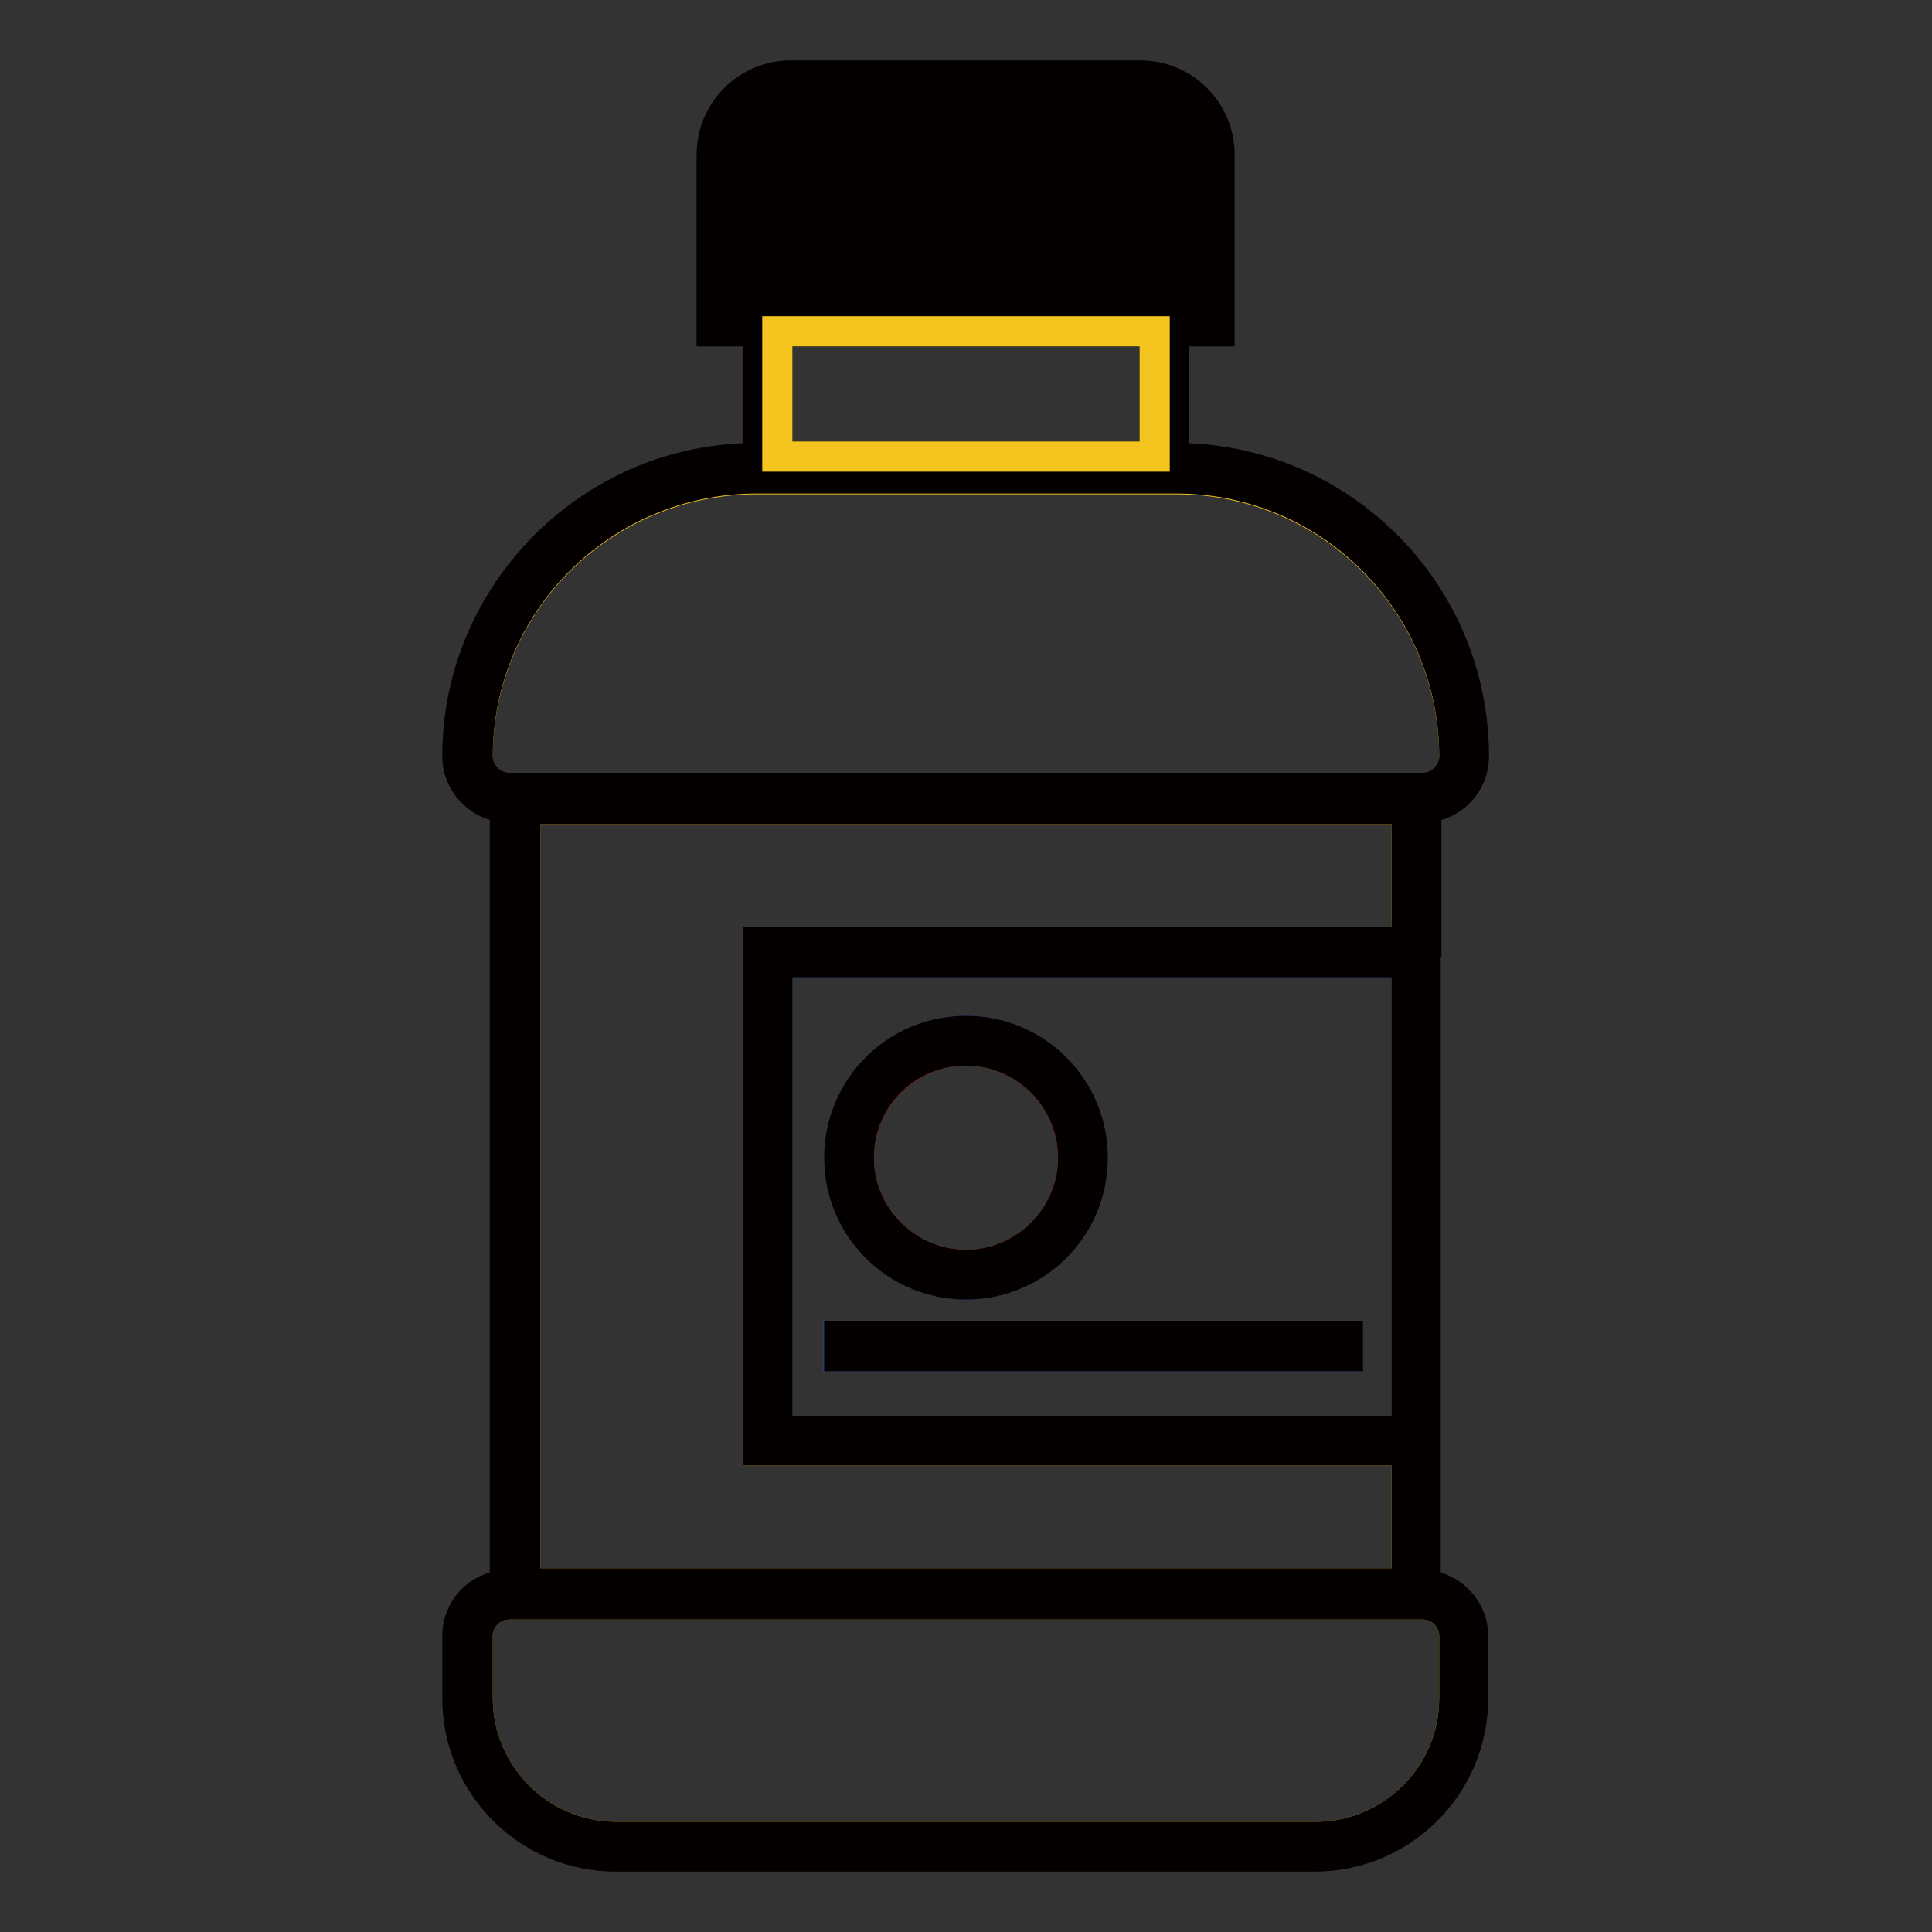
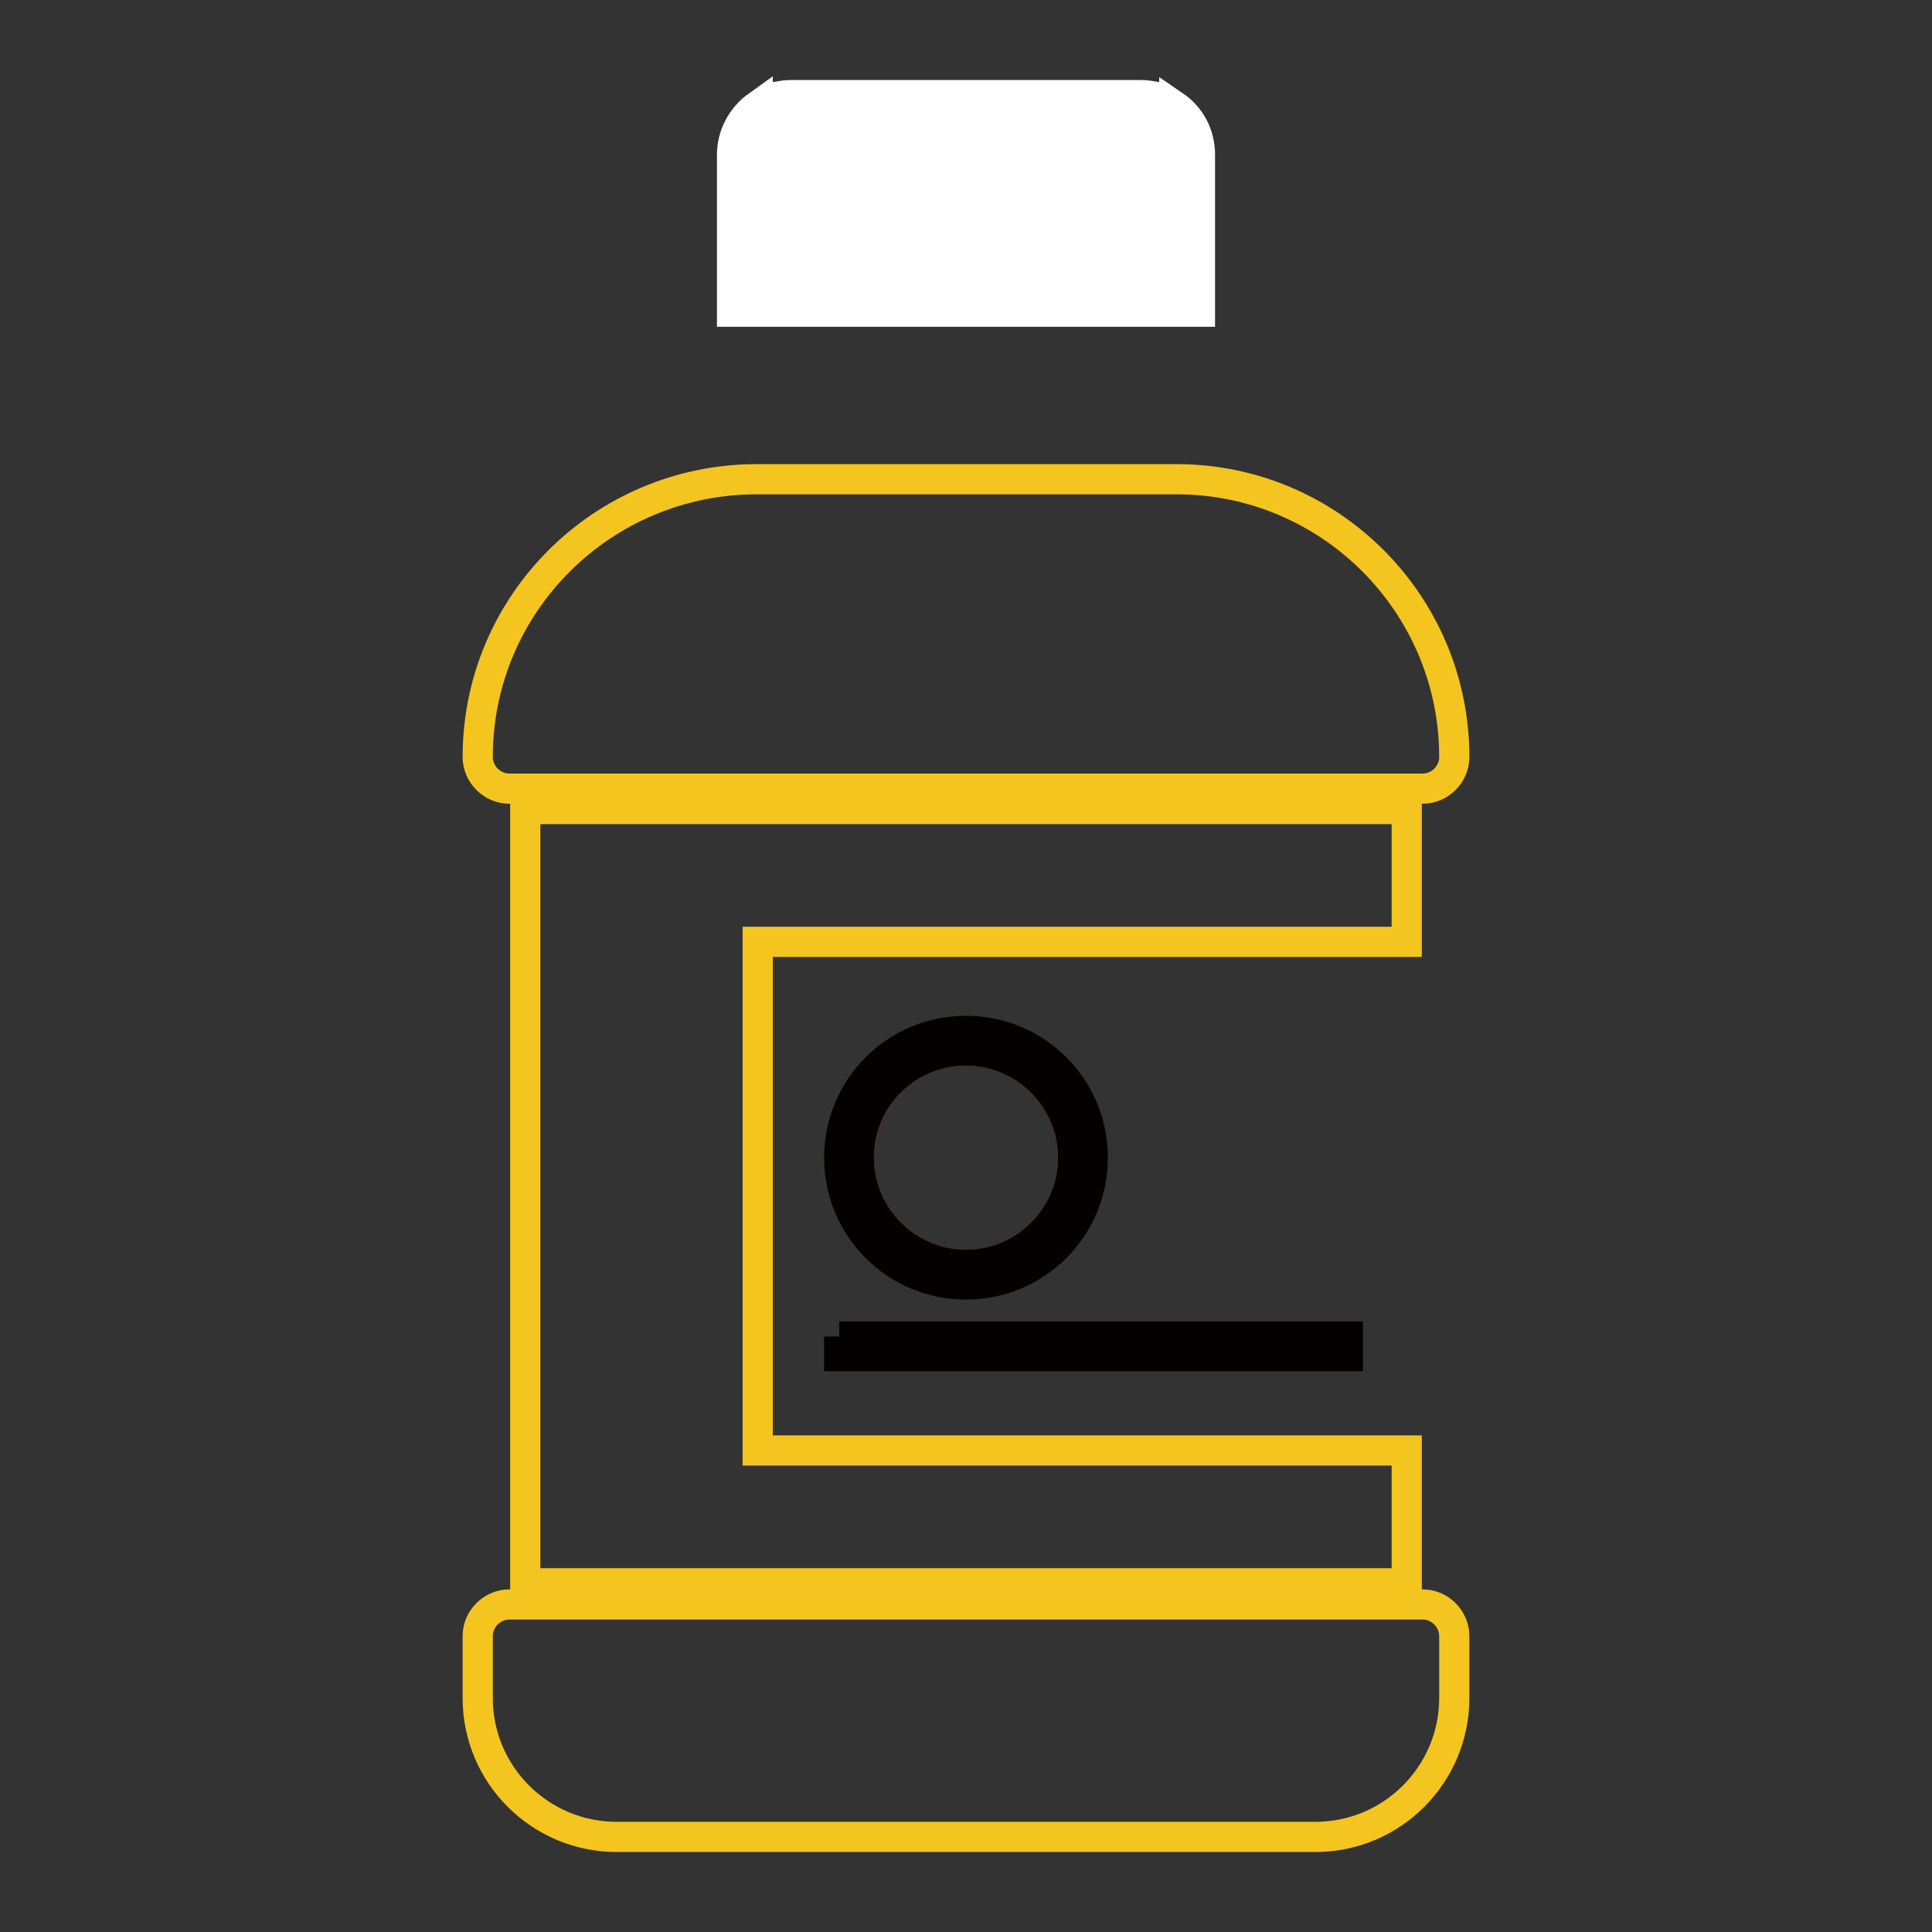
<svg xmlns="http://www.w3.org/2000/svg" version="1.1" x="0px" y="0px" viewBox="0 0 256 256" enable-background="new 0 0 256 256" xml:space="preserve">
  <rect x="0" y="0" width="256" height="256" fill="#333333" stroke="none" />
  <g>
    <path stroke-width="4" fill-opacity="0" stroke="#f4c51e" d="M100.4,192.2v-67.4h86v-17.6H69.6v102.6h116.8v-17.6H100.4z M188.5,212.6h-121c-2.3,0-4.2,1.9-4.2,4.2v8.2 c0,10.2,8.3,18.4,18.4,18.4h92.6c10.2,0,18.4-8.3,18.4-18.4v-8.2C192.7,214.5,190.8,212.6,188.5,212.6z M67.5,104.5h121 c2.3,0,4.2-1.9,4.2-4.2c0-20.3-16.5-36.8-36.8-36.8l0,0h-55.8c-20.3,0.1-36.8,16.5-36.8,36.8C63.3,102.6,65.2,104.5,67.5,104.5z" />
    <path stroke-width="4" fill-opacity="0" stroke="#ffffff" d="M145.1,12.6h2.6v28.7h-2.6V12.6z M108.3,12.6h2.6v28.7h-2.6V12.6z M100.4,14c-2.1,1.5-3.4,3.9-3.4,6.5v20.8 h3.4V14z M155.6,14v27.3h3.4V20.5C159,17.9,157.8,15.5,155.6,14z M113.5,12.6h2.6v28.7h-2.6V12.6z M150.4,12.6v28.7h2.6V12.8 c-0.6-0.1-1.2-0.2-1.8-0.2H150.4z M139.8,12.6h2.6v28.7h-2.6V12.6z M118.8,12.6h2.6v28.7h-2.6V12.6z M103,12.8v28.5h2.6V12.6h-0.8 C104.2,12.6,103.6,12.7,103,12.8z M134.6,12.6h2.6v28.7h-2.6V12.6z M129.3,12.6h2.6v28.7h-2.6V12.6z M124.1,12.6h2.6v28.7h-2.6 V12.6z" />
-     <path stroke-width="4" fill-opacity="0" stroke="#1b499e" d="M186.4,127.5H103v62.1h83.4V127.5z M128,136.6c9.3,0,16.8,7.5,16.8,16.8s-7.5,16.8-16.8,16.8 s-16.8-7.5-16.8-16.8S118.7,136.6,128,136.6L128,136.6z M178.5,179.7h-67.4v-2.6h67.4V179.7z" />
-     <path stroke-width="4" fill-opacity="0" stroke="#040000" d="M189,124.8v-17.8c3.6-0.3,6.3-3.2,6.3-6.8c0-21.8-17.7-39.5-39.5-39.5h-0.3V43.9h6.1V20.5 c0-5.8-4.7-10.5-10.5-10.5l0,0h-46.3c-5.8,0-10.5,4.7-10.5,10.5l0,0v23.4h6.1v16.8h-0.3c-21.7,0-39.5,17.8-39.5,39.5 c0,3.6,2.8,6.5,6.3,6.8V210c-3.6,0.3-6.3,3.2-6.3,6.8v8.2c0,11.6,9.4,21,21,21h92.6c11.6,0,21-9.4,21-21l0,0v-8.2 c0-3.6-2.8-6.5-6.3-6.8V124.8z M192.7,225c0,10.2-8.3,18.4-18.4,18.4H81.7c-10.2,0-18.4-8.3-18.4-18.4v-8.2c0-2.3,1.9-4.2,4.2-4.2 h121c2.3,0,4.2,1.9,4.2,4.2V225z M100.1,63.4h55.8c20.3,0,36.8,16.5,36.8,36.8l0,0c0,2.3-1.9,4.2-4.2,4.2h-121 c-2.3,0-4.2-1.9-4.2-4.2C63.3,79.9,79.8,63.5,100.1,63.4z M97,20.5c0-2.6,1.3-5,3.4-6.5v27.3H97V20.5z M110.9,12.6v28.7h-2.6V12.6 H110.9z M145.1,41.3V12.6h2.6v28.7H145.1z M142.5,41.3h-2.6V12.6h2.6V41.3z M137.2,41.3h-2.6V12.6h2.6V41.3z M131.9,41.3h-2.6V12.6 h2.6V41.3z M126.7,41.3h-2.6V12.6h2.6V41.3z M121.4,41.3h-2.6V12.6h2.6V41.3z M116.2,41.3h-2.6V12.6h2.6V41.3z M159,41.3h-3.4V14 c2.1,1.5,3.4,3.9,3.4,6.5V41.3z M153,41.3h-2.6V12.6h0.8c0.6,0,1.2,0.1,1.8,0.2V41.3z M105.6,41.3H103V12.8 c0.6-0.1,1.2-0.2,1.8-0.2h0.8V41.3z M103,43.9h50v16.6h-50V43.9z M69.6,209.8V107.2h116.8v17.6h-86v67.4h86v17.6H69.6z M103,127.5 h83.4v62.1H103V127.5z" />
-     <path stroke-width="4" fill-opacity="0" stroke="#f4c51e" d="M103,43.9h50v16.6h-50V43.9z" />
    <path stroke-width="4" fill-opacity="0" stroke="#e7211a" d="M128,167.6c7.8,0,14.2-6.4,14.2-14.2c0-7.8-6.4-14.2-14.2-14.2c-7.8,0-14.2,6.4-14.2,14.2 C113.8,161.2,120.2,167.6,128,167.6z" />
-     <path stroke-width="4" fill-opacity="0" stroke="#040000" d="M128,170.2c9.3,0,16.8-7.5,16.8-16.8s-7.5-16.8-16.8-16.8s-16.8,7.5-16.8,16.8S118.7,170.2,128,170.2 L128,170.2z M128,139.2c7.8,0,14.2,6.4,14.2,14.2c0,7.8-6.4,14.2-14.2,14.2c-7.8,0-14.2-6.4-14.2-14.2 C113.8,145.5,120.2,139.2,128,139.2z M111.2,177.1h67.4v2.6h-67.4V177.1z" />
+     <path stroke-width="4" fill-opacity="0" stroke="#040000" d="M128,170.2c9.3,0,16.8-7.5,16.8-16.8s-7.5-16.8-16.8-16.8s-16.8,7.5-16.8,16.8S118.7,170.2,128,170.2 L128,170.2z M128,139.2c7.8,0,14.2,6.4,14.2,14.2c0,7.8-6.4,14.2-14.2,14.2c-7.8,0-14.2-6.4-14.2-14.2 C113.8,145.5,120.2,139.2,128,139.2z M111.2,177.1h67.4v2.6h-67.4V177.1" />
  </g>
</svg>